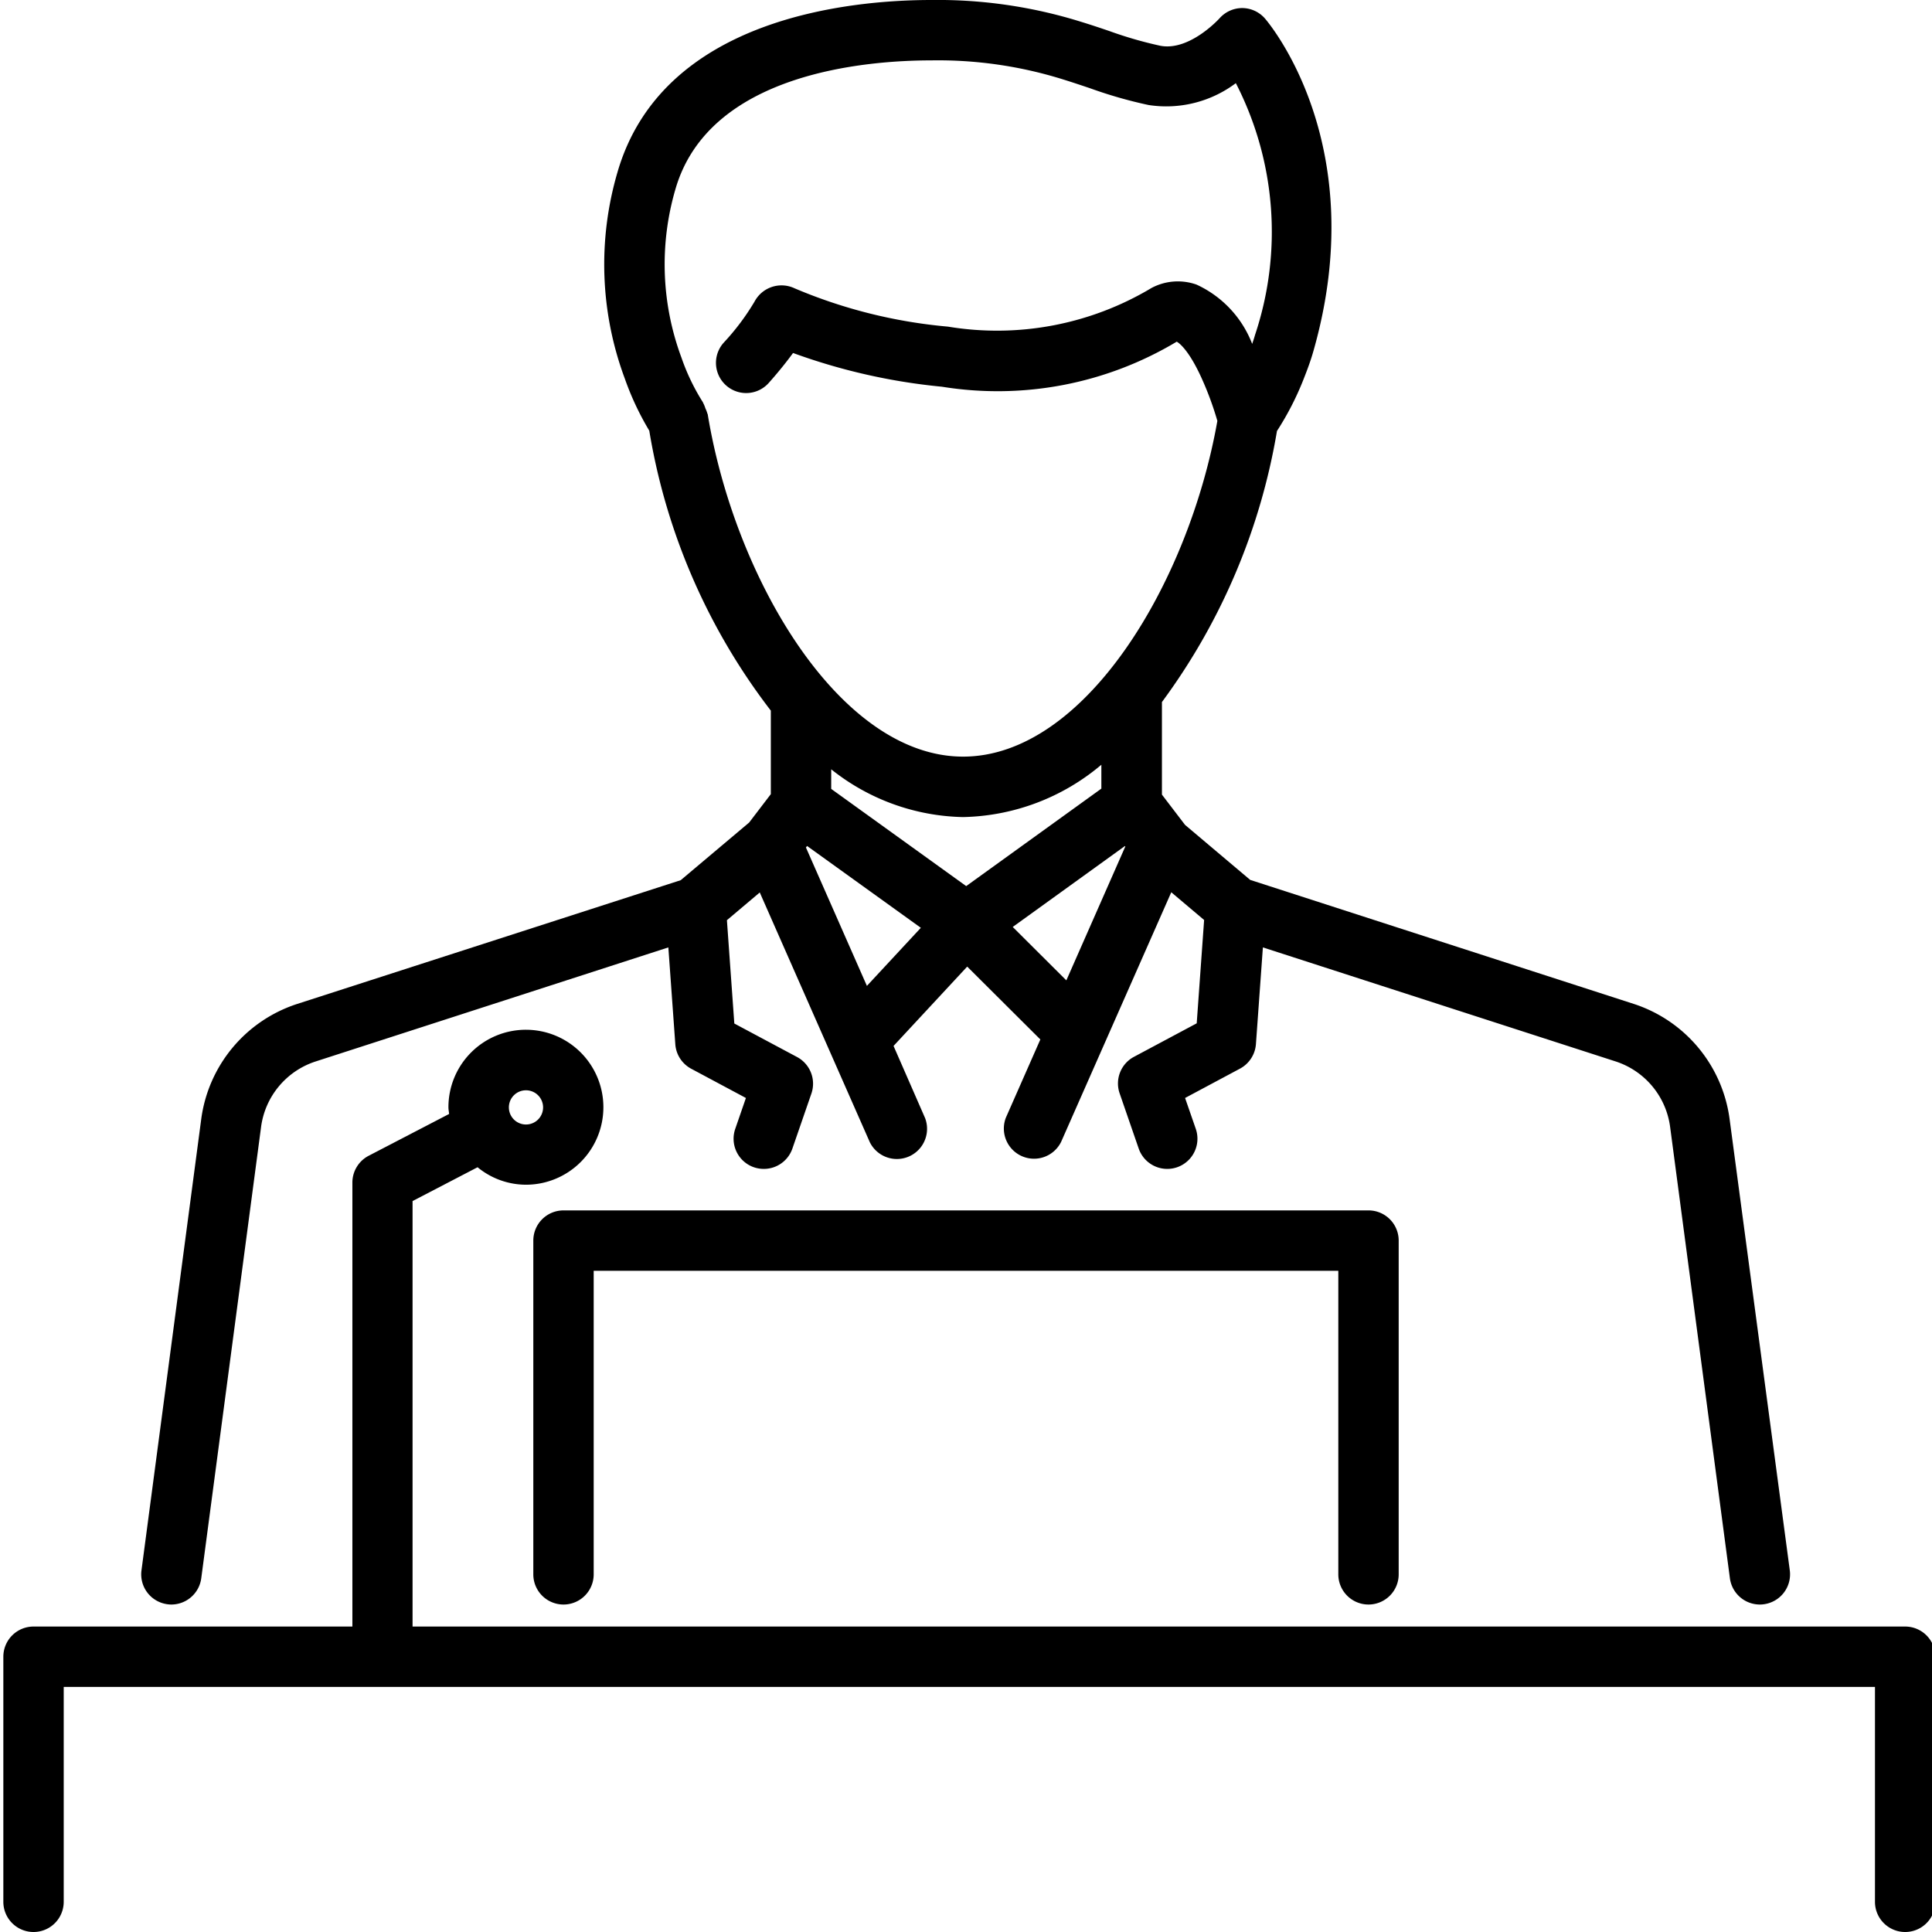
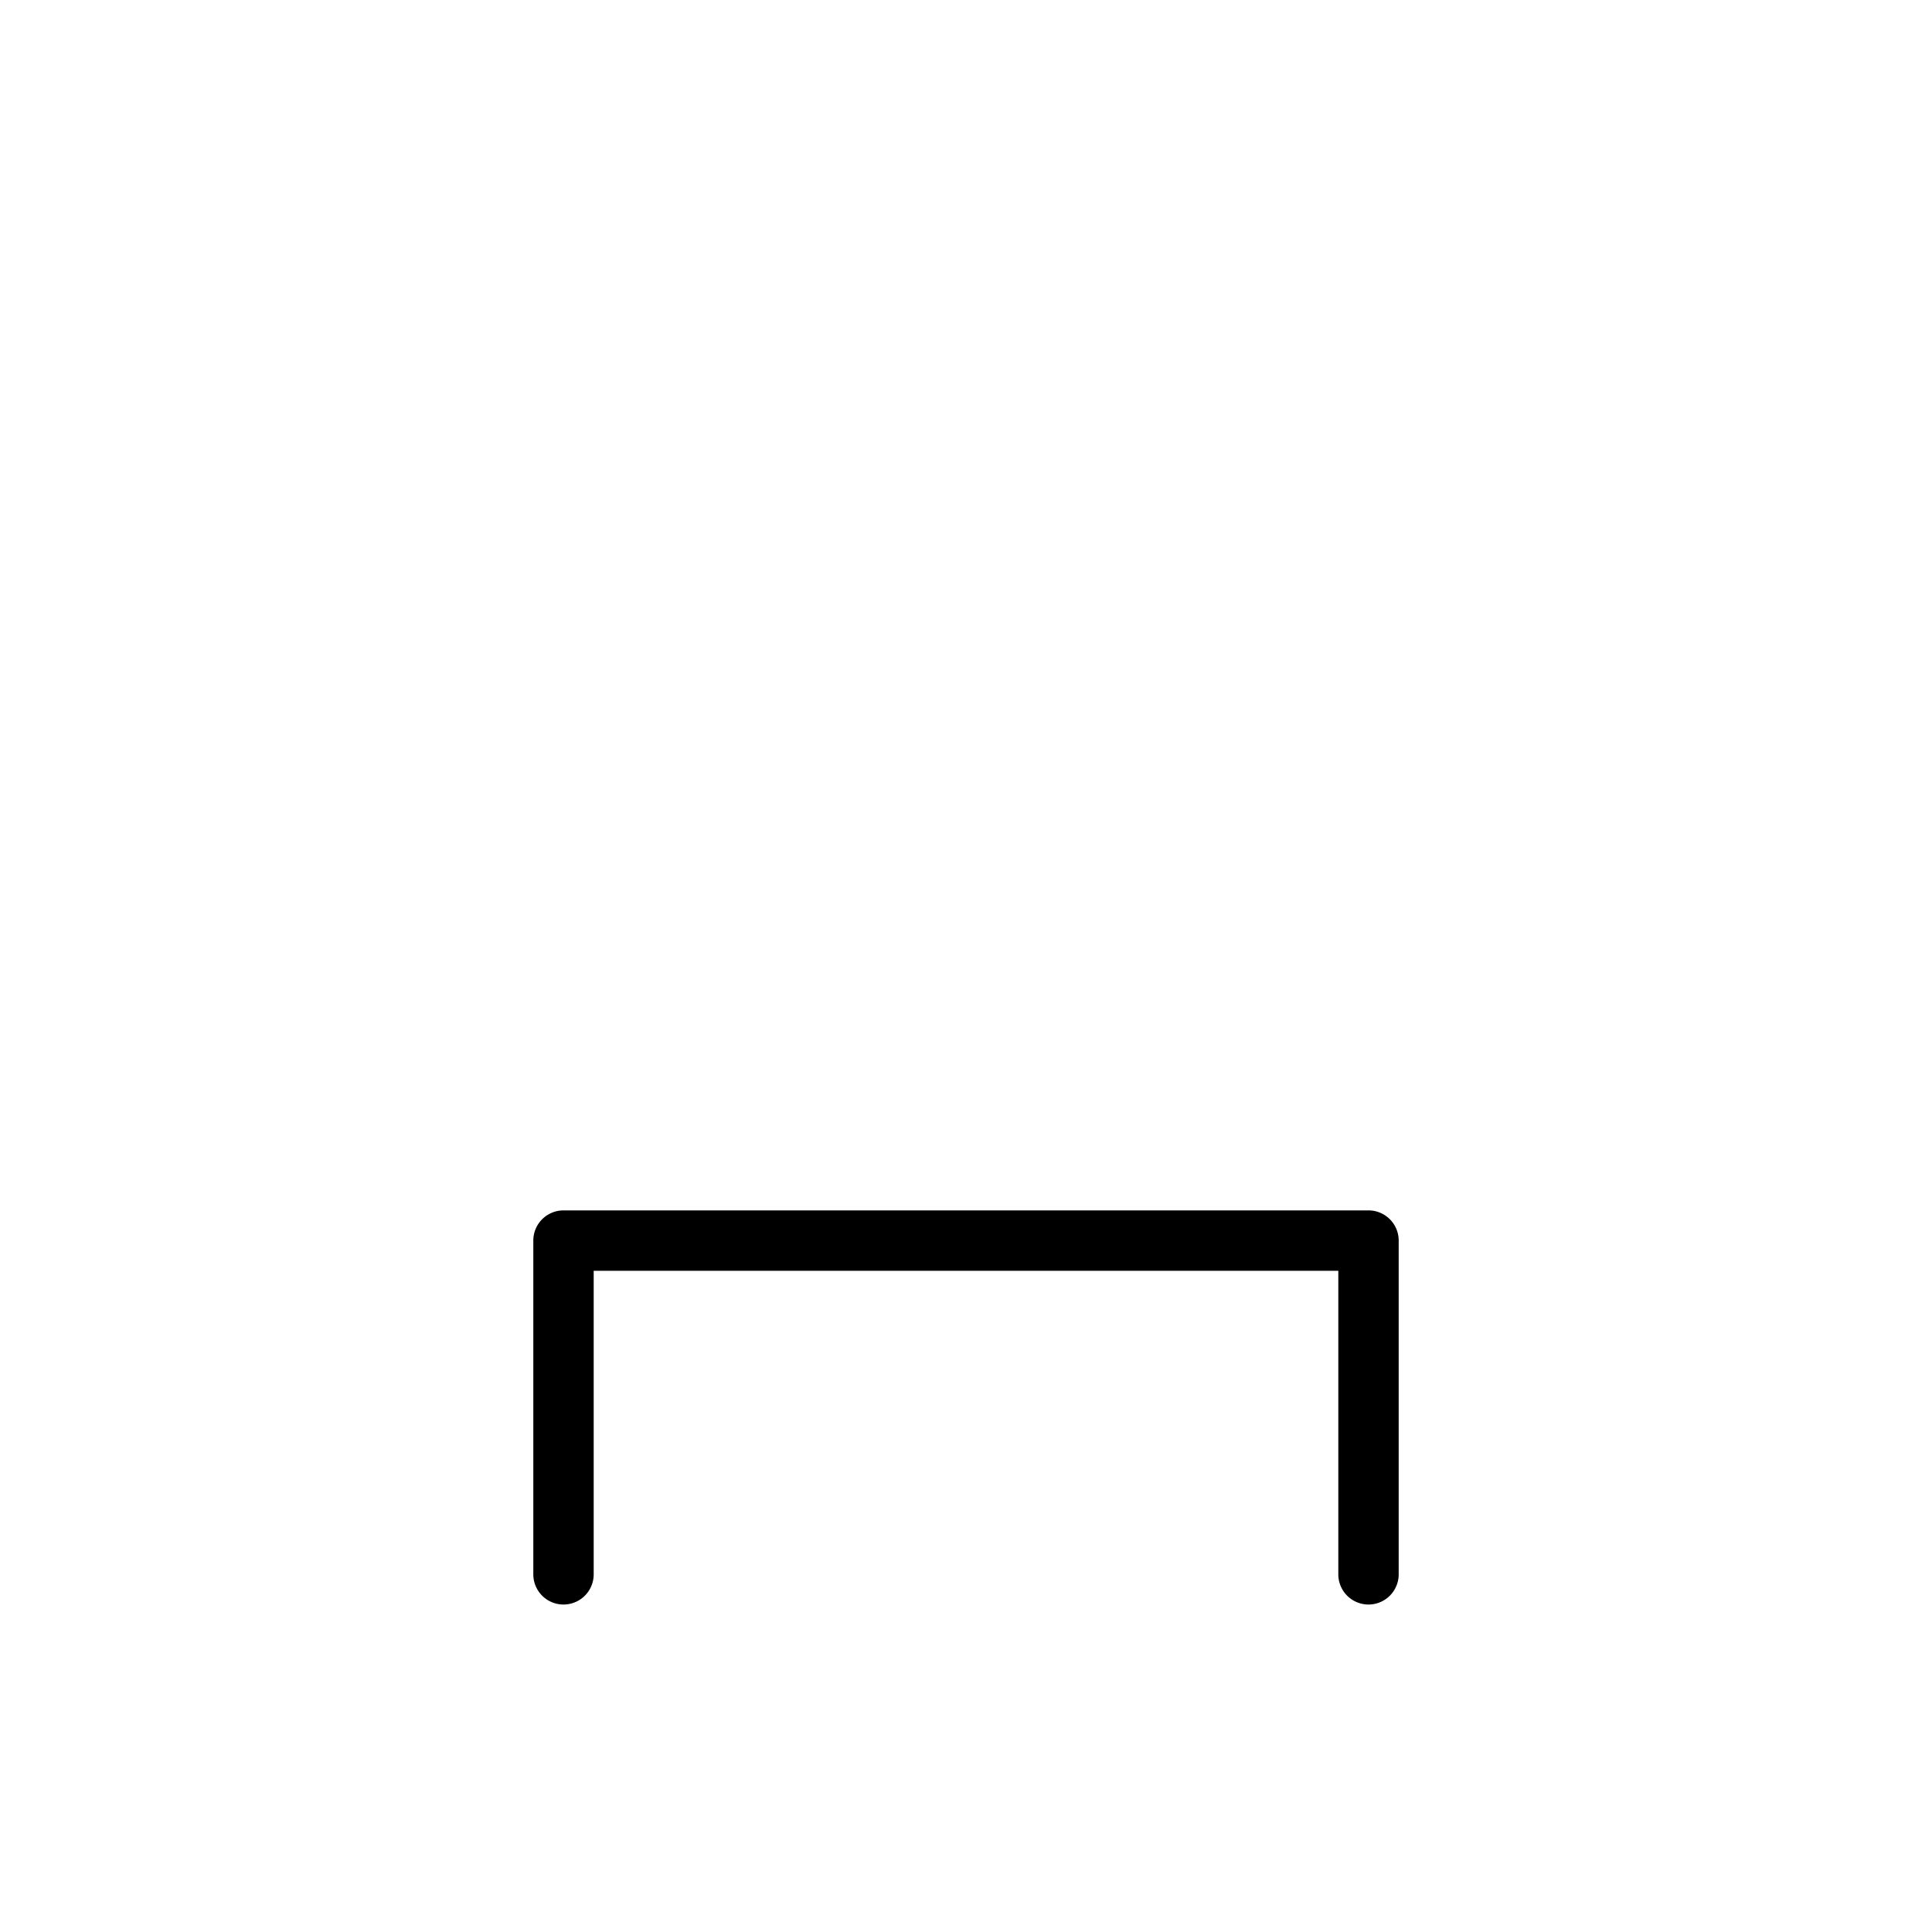
<svg xmlns="http://www.w3.org/2000/svg" id="Layer_1" height="512" viewBox="0 0 48 48" width="512" data-name="Layer 1">
-   <path d="m4.16 39.857a.669.669 0 0 0 .1.007.751.751 0 0 0 .74-.652l1.487-11.219a1.984 1.984 0 0 1 1.351-1.62l8.767-2.835.173 2.406a.75.75 0 0 0 .394.608l1.36.727-.265.767a.75.75 0 0 0 .463.954.76.76 0 0 0 .246.041.75.75 0 0 0 .709-.5l.474-1.372a.751.751 0 0 0 -.355-.907l-1.56-.833-.184-2.567.816-.689 1.752 3.976.982 2.228a.75.75 0 0 0 1.373-.6l-.783-1.791 1.83-1.971 1.817 1.81-.857 1.945a.75.75 0 0 0 1.373.6l2.737-6.202.816.689-.184 2.567-1.56.833a.75.75 0 0 0 -.355.907l.474 1.372a.75.75 0 1 0 1.418-.49l-.266-.767 1.36-.727a.753.753 0 0 0 .4-.608l.173-2.406 8.767 2.834a1.984 1.984 0 0 1 1.35 1.621l1.486 11.219a.751.751 0 0 0 .743.652.682.682 0 0 0 .1-.007.75.75 0 0 0 .645-.842l-1.496-11.215a3.493 3.493 0 0 0 -2.371-2.855l-9.539-3.084-1.619-1.367-.574-.752v-2.3a15.7 15.7 0 0 0 2.858-6.734 7.251 7.251 0 0 0 .673-1.318c.079-.2.165-.43.231-.663 1.46-5.107-1.094-8.142-1.204-8.269a.755.755 0 0 0 -.564-.258.757.757 0 0 0 -.563.255c-.007.008-.745.821-1.471.682a9.945 9.945 0 0 1 -1.27-.367c-.227-.077-.458-.155-.711-.232a11.95 11.95 0 0 0 -3.701-.538c-1.976 0-6.69.417-7.806 4.283a8.126 8.126 0 0 0 .181 5.117 7.057 7.057 0 0 0 .61 1.3 15.557 15.557 0 0 0 3.02 6.955v2.075l-.539.706-1.7 1.432-9.536 3.077a3.492 3.492 0 0 0 -2.376 2.855l-1.485 11.215a.749.749 0 0 0 .645.842zm19.765-19.557a5.489 5.489 0 0 0 3.438-1.3v.593l-3.358 2.422-3.354-2.415v-.487a5.414 5.414 0 0 0 3.274 1.187zm-2.387 4.194-1.515-3.439.029-.037 2.826 2.033zm3.623-1.464 2.788-2.011.009.012-1.465 3.326zm-7.587-12.758a.828.828 0 0 0 -.05-.13.721.721 0 0 0 -.06-.142c0-.005 0-.011-.007-.016a5.284 5.284 0 0 1 -.527-1.1 6.645 6.645 0 0 1 -.149-4.184c.834-2.888 4.729-3.2 6.365-3.2a10.4 10.4 0 0 1 3.259.471c.236.073.458.148.673.22a11.131 11.131 0 0 0 1.458.418 2.879 2.879 0 0 0 2.168-.543 8.078 8.078 0 0 1 .477 6.255c-.021.075-.046.15-.071.223a2.679 2.679 0 0 0 -1.382-1.473 1.393 1.393 0 0 0 -1.118.083 7.468 7.468 0 0 1 -5.058.961 12.586 12.586 0 0 1 -3.813-.953.759.759 0 0 0 -.992.33 5.927 5.927 0 0 1 -.768 1.023.75.75 0 0 0 1.119 1c.256-.287.455-.54.605-.745a14.972 14.972 0 0 0 3.7.838 8.656 8.656 0 0 0 5.832-1.119s.256.113.61.887a7.872 7.872 0 0 1 .4 1.081c-.714 4.044-3.3 8.341-6.318 8.341-3.056 0-5.673-4.415-6.344-8.506a.146.146 0 0 1 -.009-.02z" />
-   <path d="m47.333 40.411h-37.083v-10.571l1.615-.84a1.9 1.9 0 0 0 1.2.434 1.925 1.925 0 1 0 -1.924-1.925c0 .057.012.111.017.167l-2.003 1.041a.75.75 0 0 0 -.4.666v11.028h-7.922a.75.75 0 0 0 -.75.75v6.089a.75.75 0 0 0 1.5 0v-5.339h45v5.339a.75.75 0 0 0 1.5 0v-6.089a.75.75 0 0 0 -.75-.75zm-34.266-13.323a.425.425 0 1 1 -.424.425.424.424 0 0 1 .424-.425z" />
  <path d="m34 39.864a.75.75 0 0 0 .75-.75v-8.292a.75.75 0 0 0 -.75-.75h-20a.75.75 0 0 0 -.75.75v8.292a.75.75 0 0 0 1.5 0v-7.542h18.5v7.542a.75.75 0 0 0 .75.75z" />
</svg>